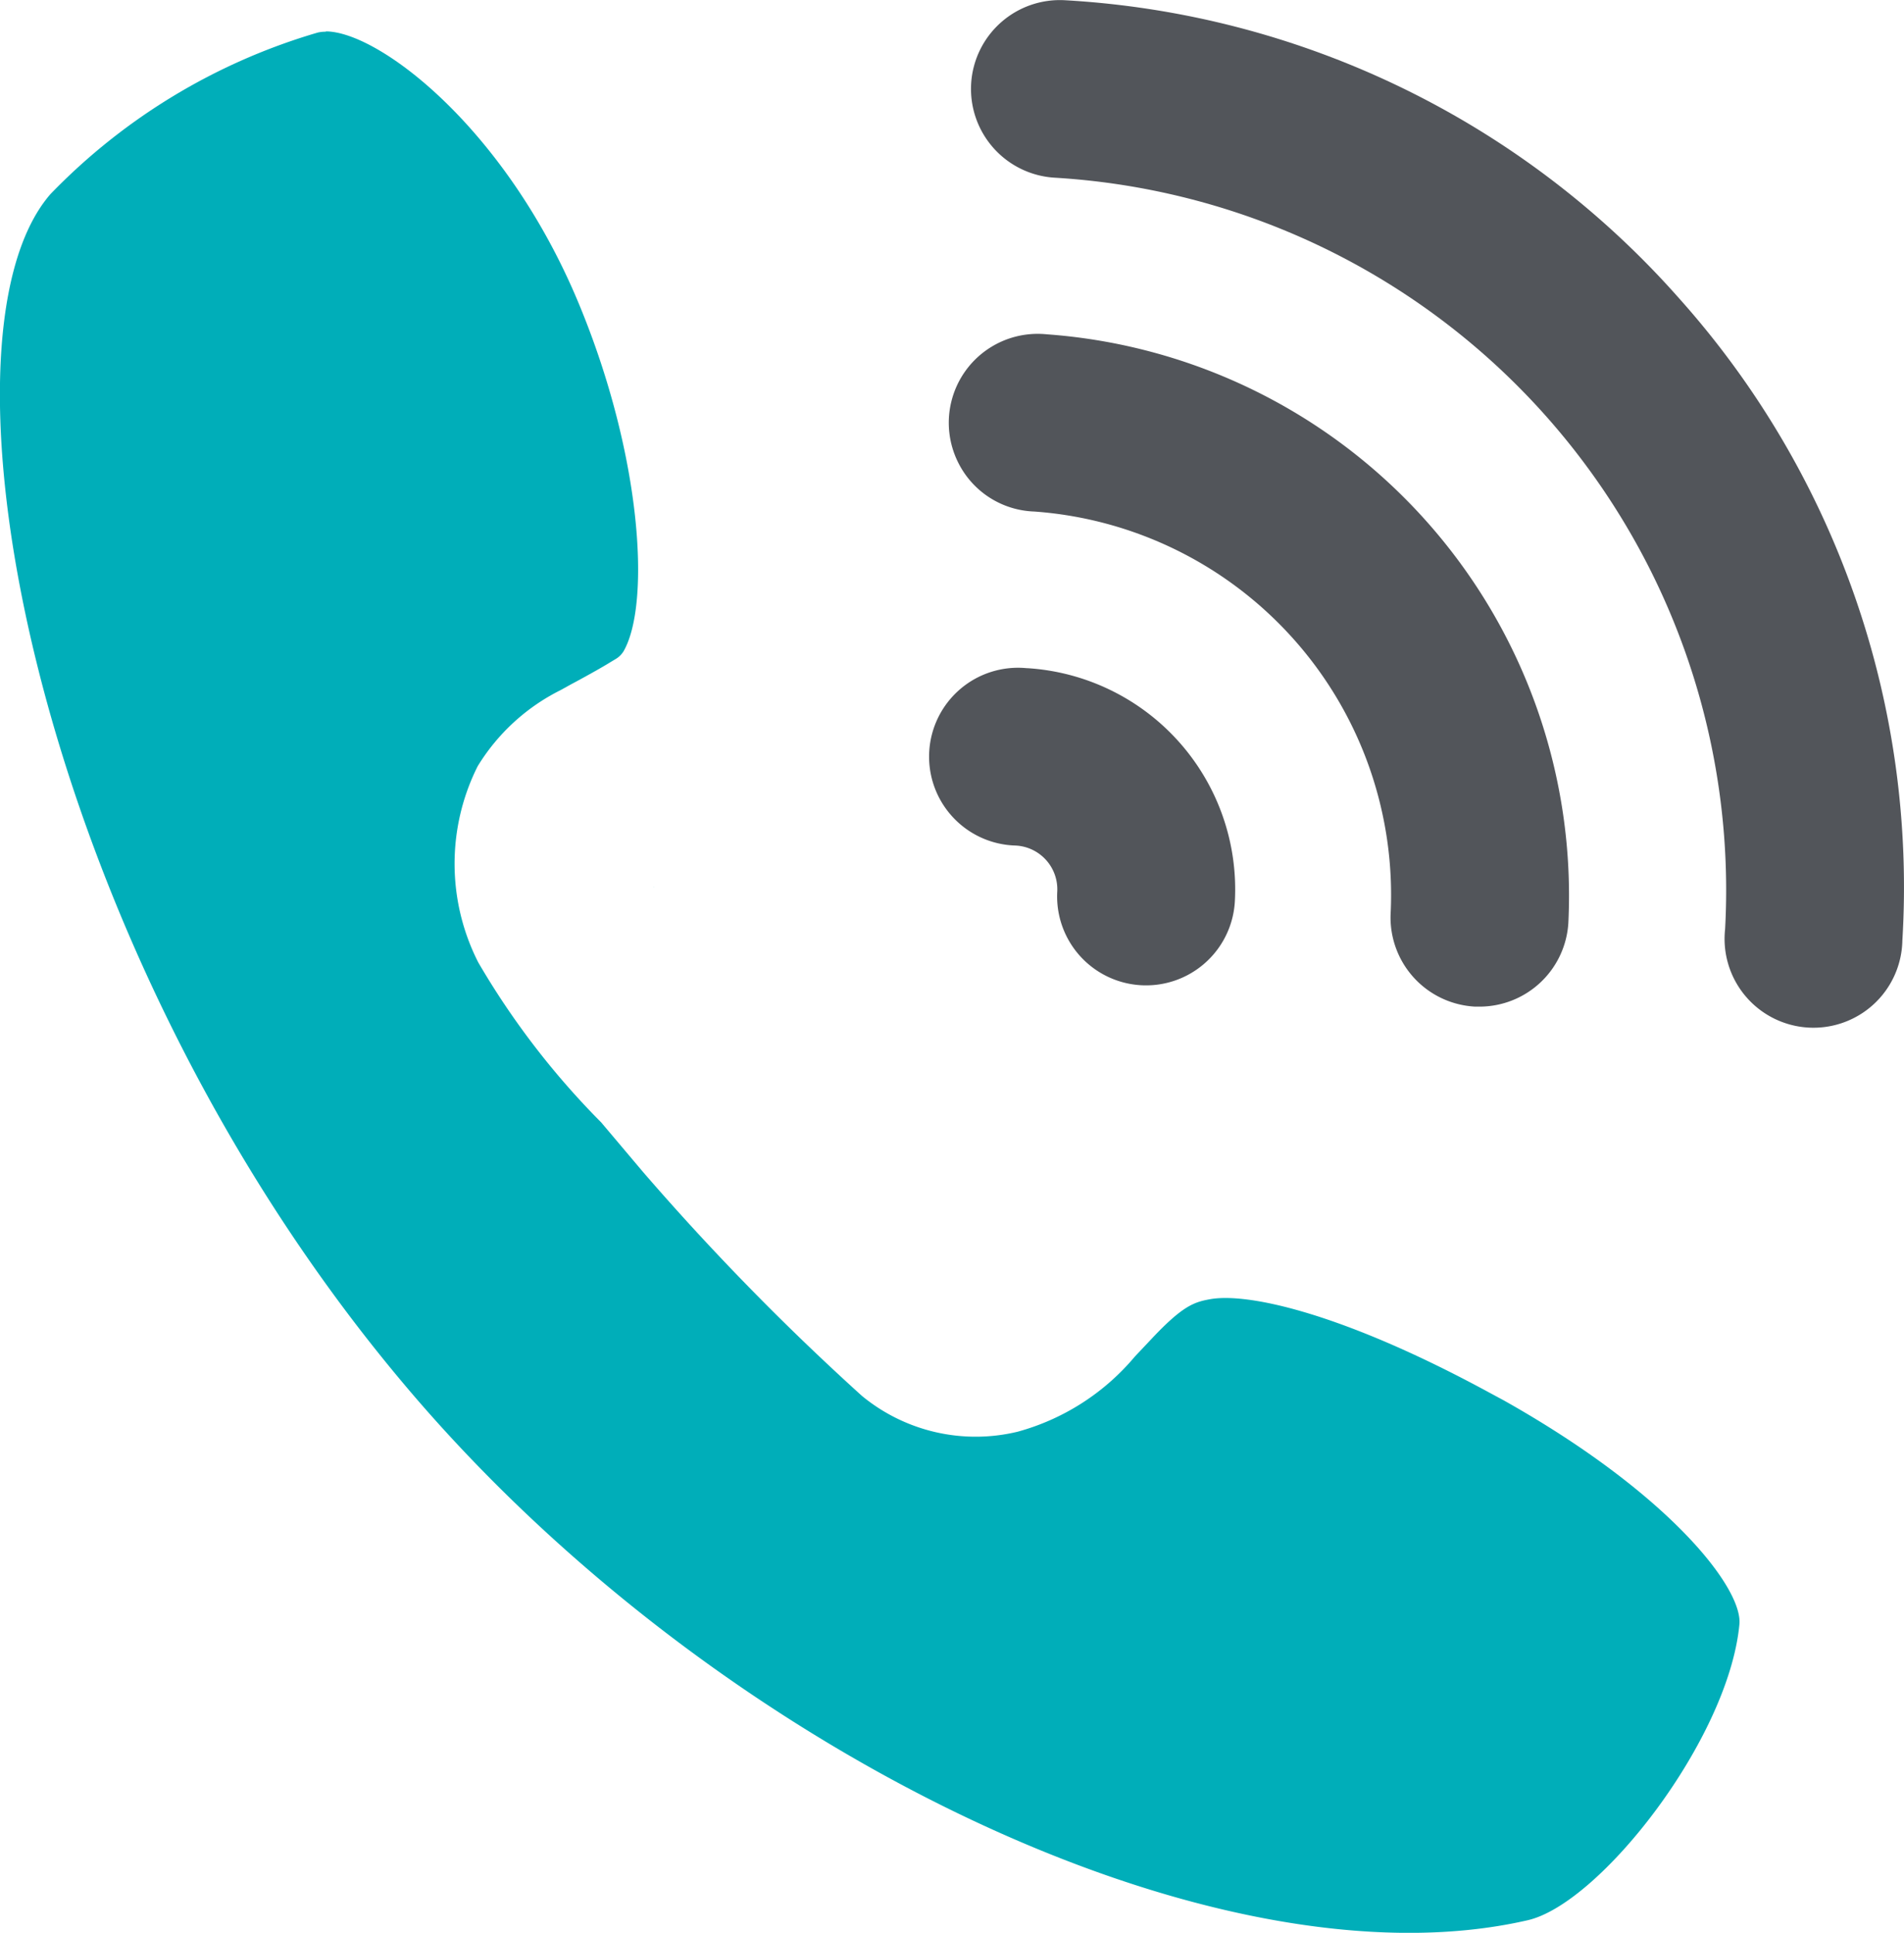
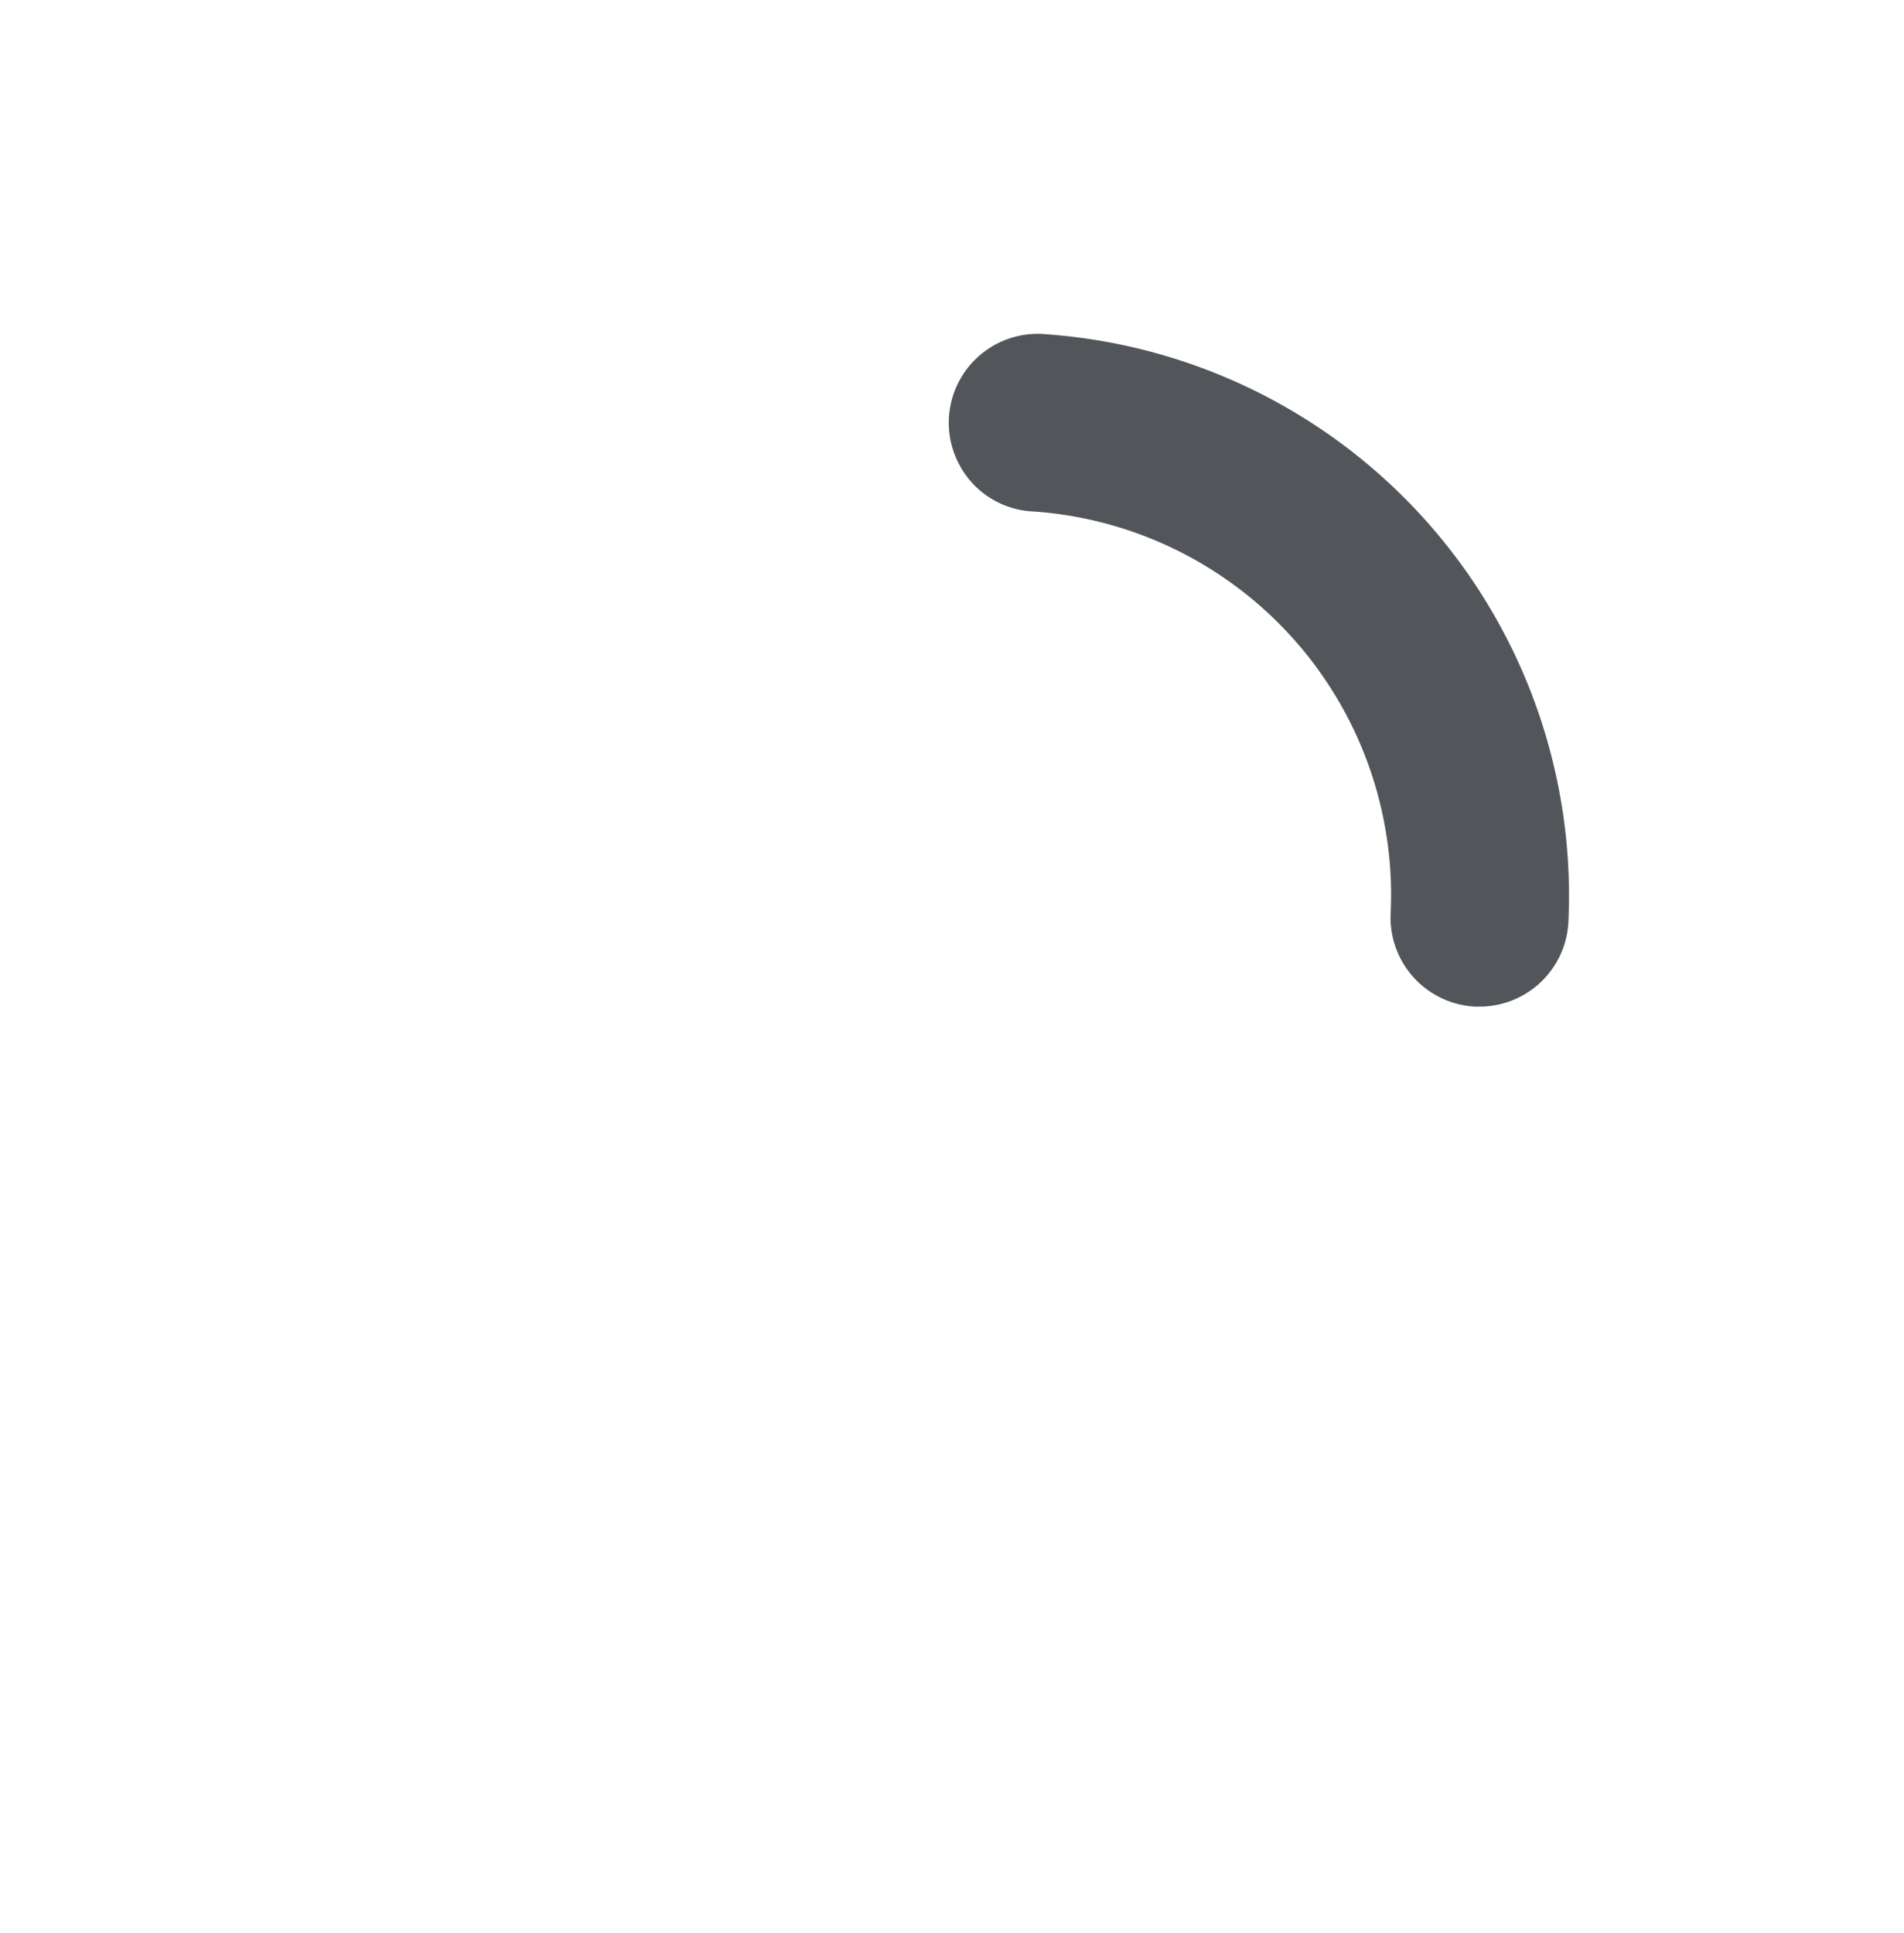
<svg xmlns="http://www.w3.org/2000/svg" width="31.524" height="32" viewBox="0 0 31.524 32">
  <g id="组_439" data-name="组 439" transform="translate(-113.373 -105.003)">
-     <path id="路径_237" data-name="路径 237" d="M505.74,116.066a1.472,1.472,0,1,0-.187,2.936.726.726,0,0,1,.689.757,1.472,1.472,0,1,0,2.94.171,3.67,3.67,0,0,0-3.441-3.865Zm10.79-6.132a14.672,14.672,0,0,0-10.158-4.927,1.472,1.472,0,0,0-1.556,1.382,1.473,1.473,0,0,0,1.383,1.556,11.817,11.817,0,0,1,11.1,12.441,1.472,1.472,0,1,0,2.935.187A14.621,14.621,0,0,0,516.53,109.934Z" transform="translate(-375.364)" fill="#52555a" />
    <path id="路径_238" data-name="路径 238" d="M513.963,245.388a1.472,1.472,0,0,0-1.462,2.134,1.462,1.462,0,0,0,1.254.8,6.364,6.364,0,0,1,5.9,6.664,1.477,1.477,0,0,0,1.4,1.533l.074,0a1.475,1.475,0,0,0,1.469-1.389v0A9.318,9.318,0,0,0,513.963,245.388Z" transform="translate(-383.258 -134.85)" fill="#52555a" />
-     <path id="路径_239" data-name="路径 239" d="M118.767,118.34a.567.567,0,0,0-.136.015,10.086,10.086,0,0,0-4.422,2.673c-2.1,2.415-.283,12.394,5.822,19.667,5.111,6.1,13.474,10.1,18.635,8.912,1.2-.274,3.327-3,3.506-4.9.056-.593-1.148-2.159-3.9-3.706l-.254-.137c-2.427-1.317-4.005-1.655-4.621-1.537-.257.047-.448.113-.951.647l-.283.3a3.863,3.863,0,0,1-1.942,1.245,2.963,2.963,0,0,1-2.577-.593,42.192,42.192,0,0,1-3.618-3.7l-.7-.829a13.146,13.146,0,0,1-2.034-2.647,3.6,3.6,0,0,1-.011-3.248,3.375,3.375,0,0,1,1.371-1.26h0l.181-.1c.189-.1.52-.284.645-.363l.08-.048a.384.384,0,0,0,.139-.133c.448-.778.31-3.222-.737-5.747-1.211-2.923-3.321-4.516-4.194-4.516Zm10.9,20.153,0,0Zm-5.472-6,.008.02C124.2,132.51,124.2,132.5,124.2,132.5Z" transform="translate(0 -12.812)" fill="#00aeb9" />
  </g>
</svg>